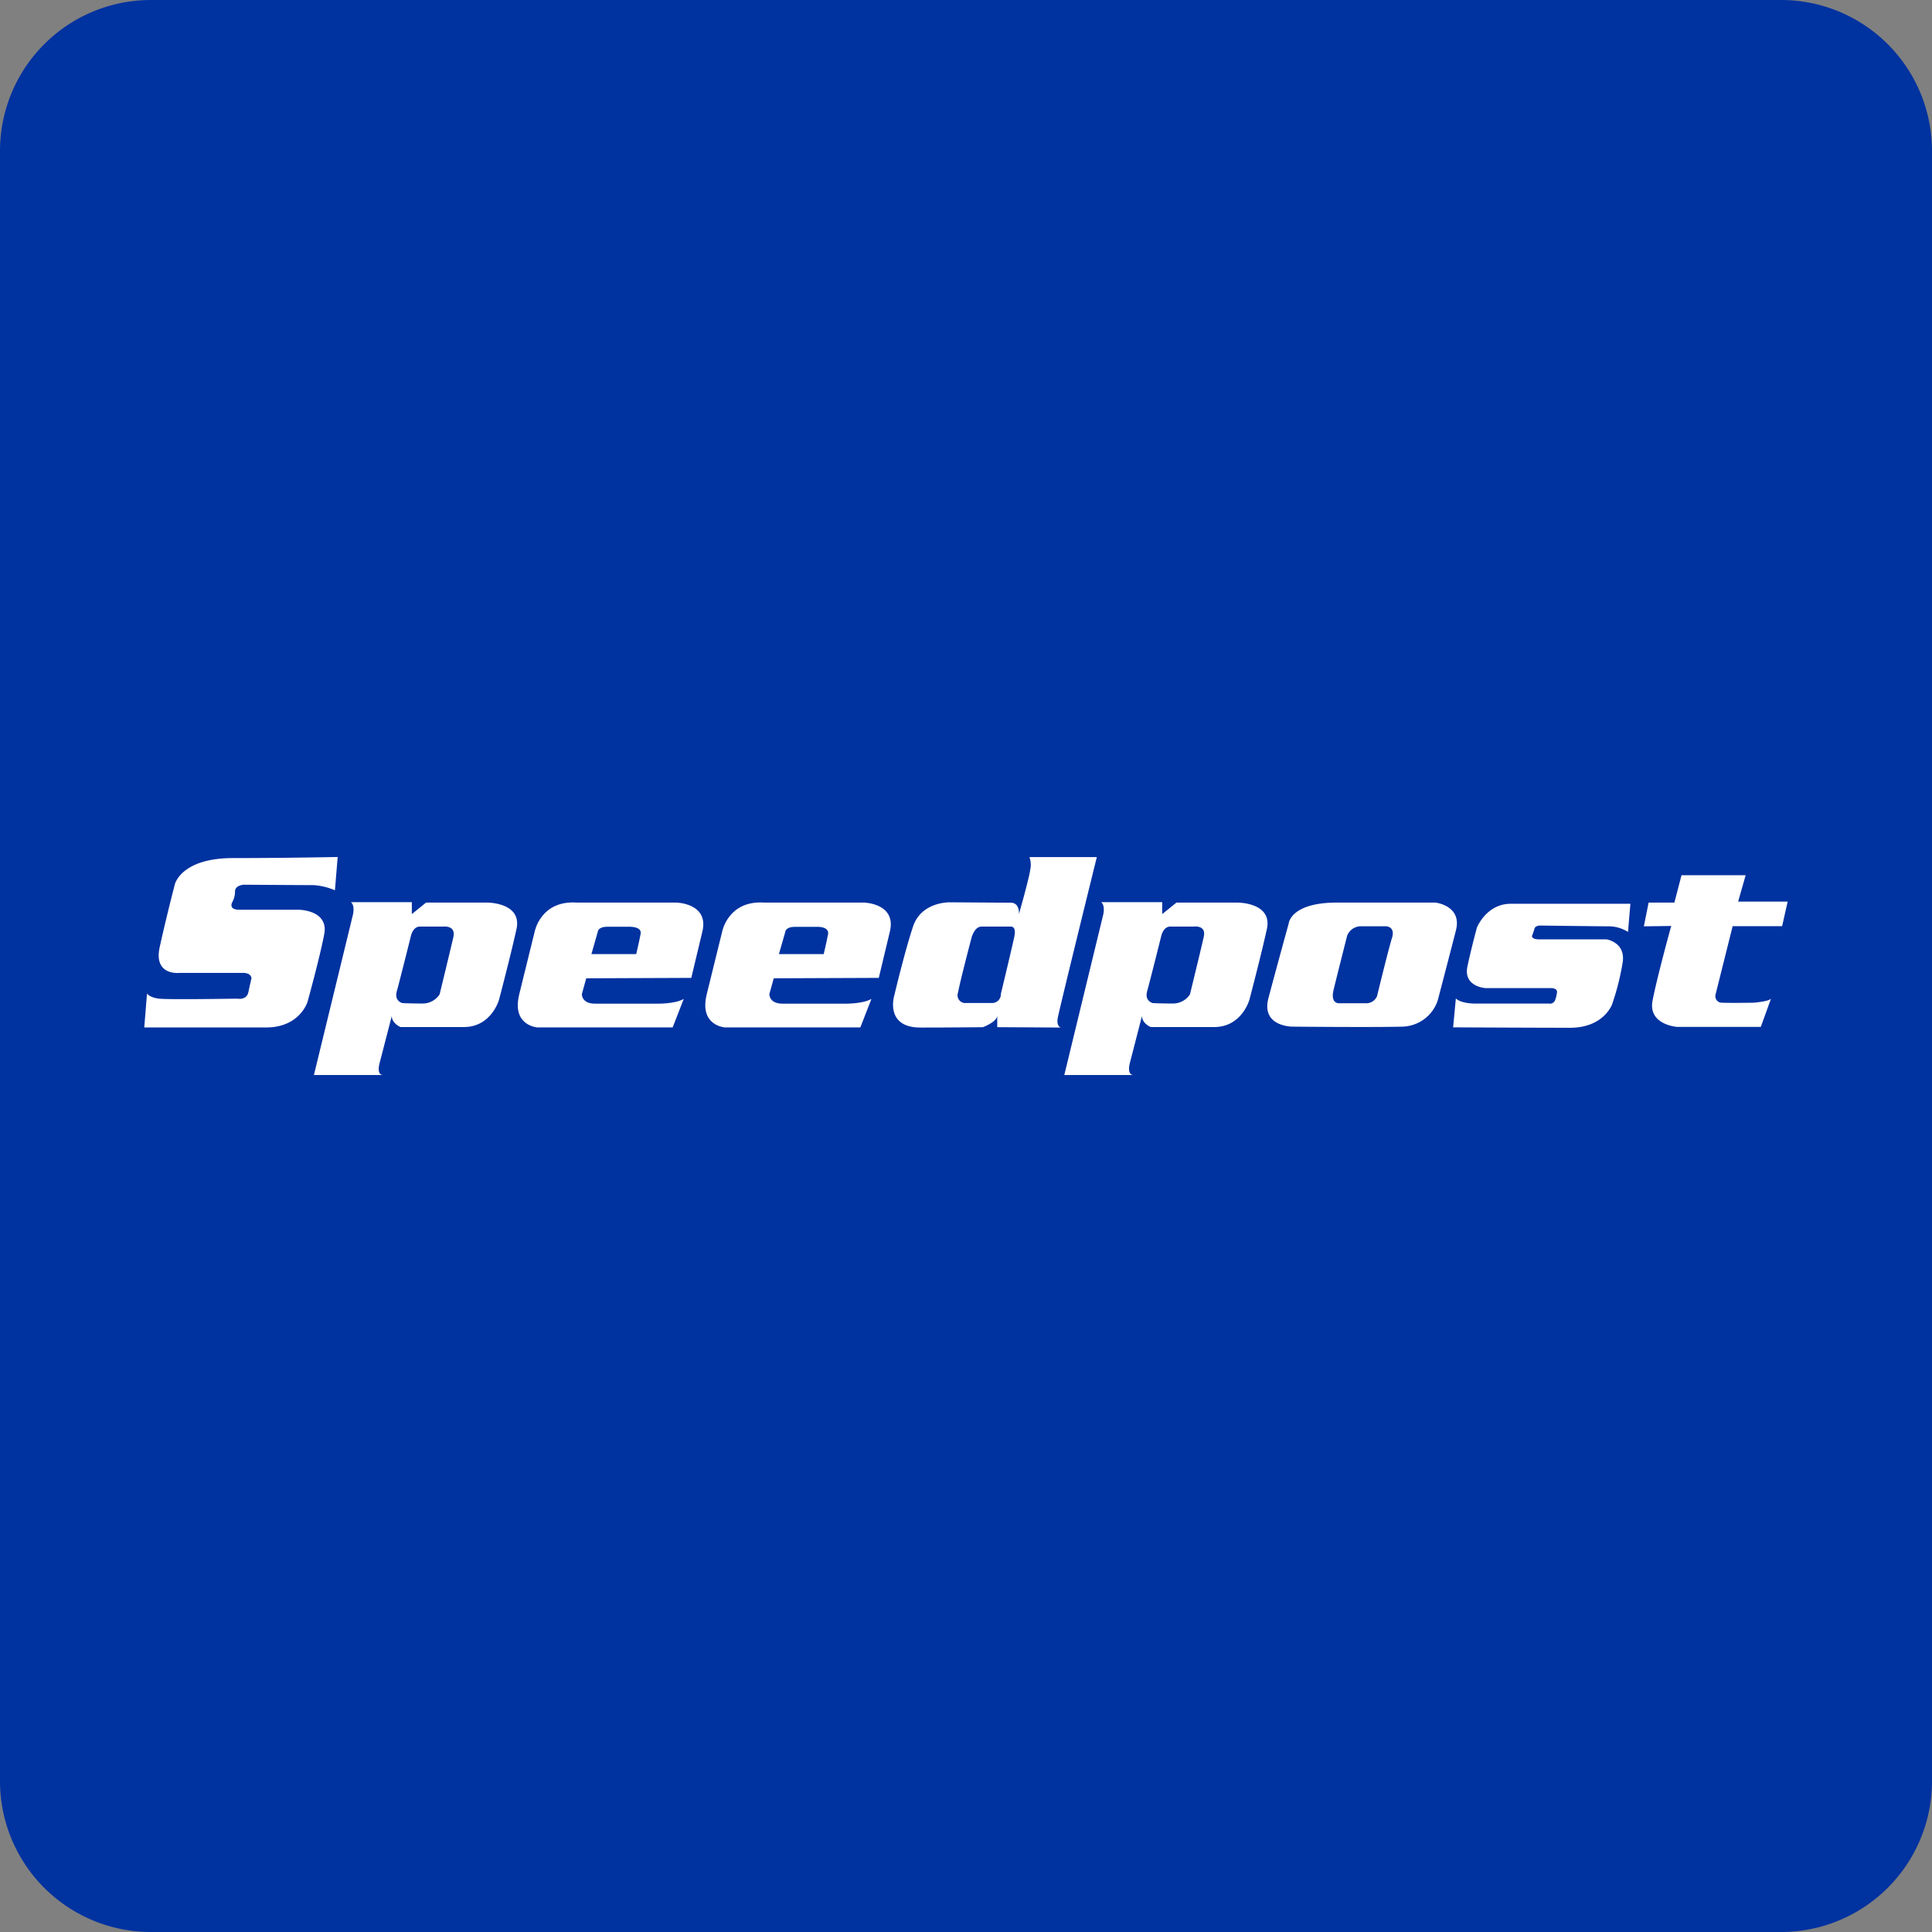
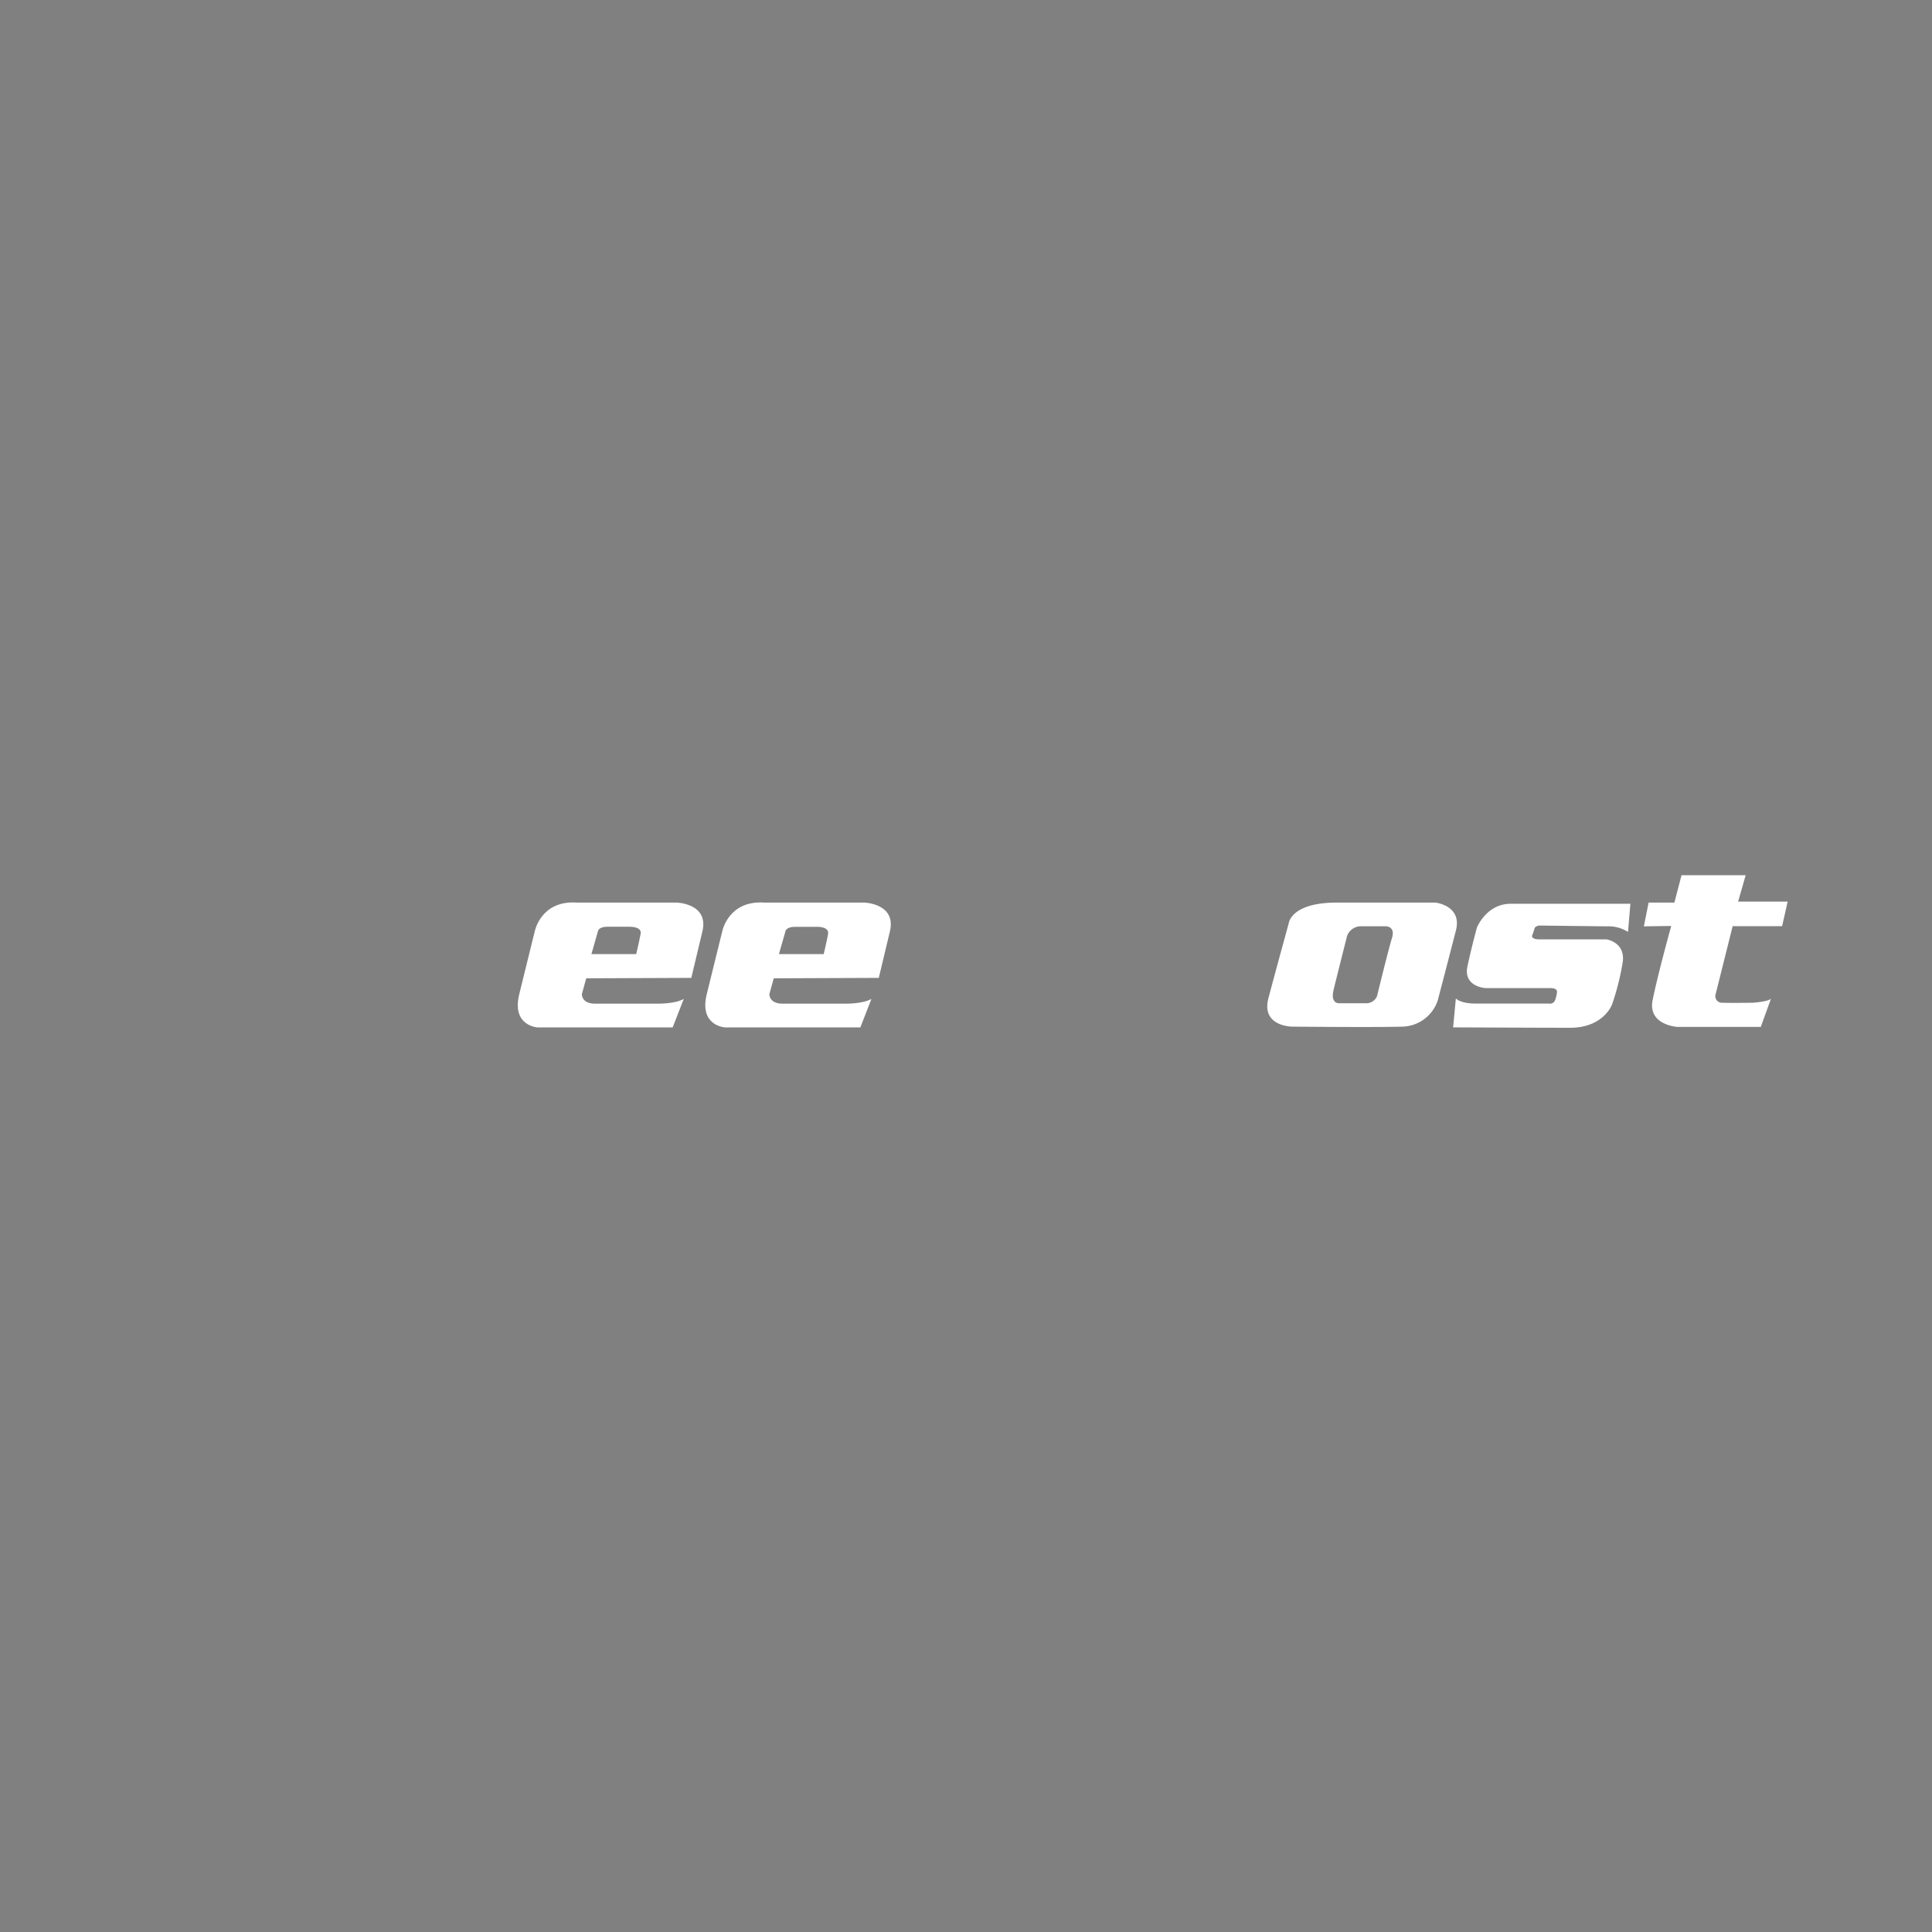
<svg xmlns="http://www.w3.org/2000/svg" id="Layer_1" data-name="Layer 1" viewBox="0 0 512 512">
  <rect x="0" y="0" width="512" height="512" fill="#808080" stroke="none" />
  <defs>
    <style>.cls-1{fill:#0032a0;}.cls-2{fill:#fff;}</style>
  </defs>
  <title>singapore-speedpost</title>
-   <path class="cls-1" d="M512,472a40,40,0,0,1-40,40H40A40,40,0,0,1,0,472V40A40,40,0,0,1,40,0H472a40,40,0,0,1,40,40Z" />
-   <path class="cls-2" d="M89.49,227.11l-.73,8.83a17.31,17.31,0,0,0-5.57-1.37c-2.42,0-18.59-.11-18.59-.11s-2.32.11-2.32,1.79a5.78,5.78,0,0,1-.73,2.84s-1.16,2,1.89,2H79.09s8.09,0,6.83,6.52-4.41,17.85-4.41,17.85-2,6.83-11,6.83H38.23l.73-9s.63,1.05,3.15,1.36,20.7,0,20.7,0,2.52.53,3-1.68.84-3.78.84-3.78-.11-1.36-2.21-1.36H47.58s-6.94.84-5.26-6.83,4-16.6,4-16.6,1.57-7,15.44-7S89.49,227.11,89.49,227.11Z" />
-   <path class="cls-2" d="M129,239.19H112.92l-3.78,3.05v-3.15H93c1.15.94.52,3.36.52,3.36L83.19,284.89h18.38c-1.89,0-1-3.05-1-3.05l3.26-12.6c0,2,2.31,2.94,2.31,2.94H122.9c7.35,0,9.35-7.25,9.35-7.25s3.05-11.56,4.62-18.7S129,239.19,129,239.19Zm-8.82,9c-.74,3.25-3.68,15.33-3.68,15.33a5.35,5.35,0,0,1-4.62,2.42c-3.26,0-5.25-.11-5.25-.11s-2.21-.52-1.47-3.15,3.78-14.81,3.78-14.81.52-2.21,2.2-2.31h6.2C117.23,245.6,120.8,245,120.17,248.23Z" />
  <path class="cls-2" d="M179.31,239.19H152.84c-9.56-.63-11.14,7.67-11.14,7.67s-2,8.19-4.09,16.6,4.83,8.82,4.83,8.82h35.82l2.94-7.56c-2.31,1.36-7,1.26-7,1.26H157.67c-3.57,0-3.47-2.52-3.47-2.52l1.16-4.2,27.84-.11s1.15-4.83,2.94-12.29S179.31,239.19,179.31,239.19Zm-9.56,8.41c-.42,2.2-1.15,5.25-1.15,5.25H156.73l1.68-5.88s0-1.37,2.52-1.37h5.57C166.6,245.6,170.28,245.39,169.75,247.6Z" />
-   <path class="cls-2" d="M280.27,270c.31-2,10.4-42.86,10.4-42.86H272.81a6,6,0,0,1,.21,3.36c-.32,2.42-3,11.77-3,11.77s.32-3.05-2.2-3.05-16.08-.1-16.08-.1-7.56-.21-9.77,6.4-5,18.39-5,18.39-2.52,8.4,6.93,8.4,16.6-.1,16.6-.1,3.68-1.37,3.78-3.05v3.05l16.92.1C281.11,272.39,280,272,280.27,270Zm-11.45-21.85c-.63,3-3.58,15.23-3.58,15.23a2.32,2.32,0,0,1-2.52,2.42h-6.61A2.06,2.06,0,0,1,253.9,263c.52-2.94,3.57-14.5,3.57-14.5s.74-2.94,2.63-2.94h7.56C267.56,245.6,269.45,245.07,268.82,248.12Z" />
  <path class="cls-2" d="M380.38,239.19H354.33c-12.4,0-12.82,5.57-12.82,5.57s-3.36,12.19-5.36,19.75,6.31,7.56,6.31,7.56,21.85.21,29.2,0a10.14,10.14,0,0,0,9.35-6.93s3.15-12,4.83-18.59S380.38,239.19,380.38,239.19Zm-11.45,9.25c-.94,2.94-4,15.54-4,15.54a3.08,3.08,0,0,1-3.05,1.89H355s-2.52.32-1.58-3.57S357,248,357,248a3.91,3.91,0,0,1,3.68-2.53h6.62S369.77,245.49,368.93,248.44Z" />
  <path class="cls-2" d="M400.34,239.51h31.73l-.63,7.46a9.62,9.62,0,0,0-4.73-1.48c-2.42,0-18.59-.21-18.59-.21s-1.27,0-1.48.85S406,248,406,248s-.21.94,1.9.94,17.85,0,17.85,0,4.94.74,4.31,5.88a66.59,66.59,0,0,1-2.84,11.35s-2.2,6.2-11.13,6.2-31-.11-31-.11l.73-7.67s1.05,1.37,5.36,1.37h19.33a1.44,1.44,0,0,0,1.58-.84,8.57,8.57,0,0,0,.52-2.1s.32-1.16-1.68-1.16H393.72s-6-.31-4.83-5.77,2.52-10.3,2.52-10.3S393.93,239.51,400.34,239.51Z" />
  <path class="cls-2" d="M445.62,231.94h17l-2,7h13.13l-1.47,6.51H459.17l-4.52,18.07a1.73,1.73,0,0,0,1.79,2.21c2.31.1,8.19,0,8.19,0s4.42-.32,4.73-1.16l-2.73,7.57H444.46s-7.77-.53-6.51-7,4.94-19.75,4.94-19.75l-7.25.1,1.26-6.3h6.83Z" />
  <path class="cls-2" d="M229,239.19H202.53c-9.56-.63-11.14,7.67-11.14,7.67s-2,8.19-4.09,16.6,4.83,8.82,4.83,8.82H228l2.94-7.56c-2.31,1.36-7,1.26-7,1.26H207.36c-3.57,0-3.47-2.52-3.47-2.52l1.16-4.2,27.84-.11s1.15-4.83,2.94-12.29S229,239.19,229,239.19Zm-9.56,8.41c-.42,2.2-1.15,5.25-1.15,5.25H206.42L208.1,247s0-1.37,2.52-1.37h5.57C216.29,245.6,219.86,245.39,219.44,247.6Z" />
-   <path class="cls-2" d="M327.86,239.19H311.78L308,242.24v-3.15H291.82c1.16.94.53,3.36.53,3.36l-10.3,42.44h18.39c-1.89,0-1.05-3.05-1.05-3.05l3.25-12.6c0,2,2.31,2.94,2.31,2.94h16.81c7.36,0,9.35-7.25,9.35-7.25s3.05-11.56,4.62-18.7S327.86,239.19,327.86,239.19Zm-8.83,9c-.73,3.25-3.68,15.33-3.68,15.33a5.35,5.35,0,0,1-4.62,2.42c-3.25,0-5.25-.11-5.25-.11s-2.21-.52-1.47-3.15,3.78-14.81,3.78-14.81.53-2.21,2.21-2.31h6.19S319.77,245,319,248.23Z" />
</svg>